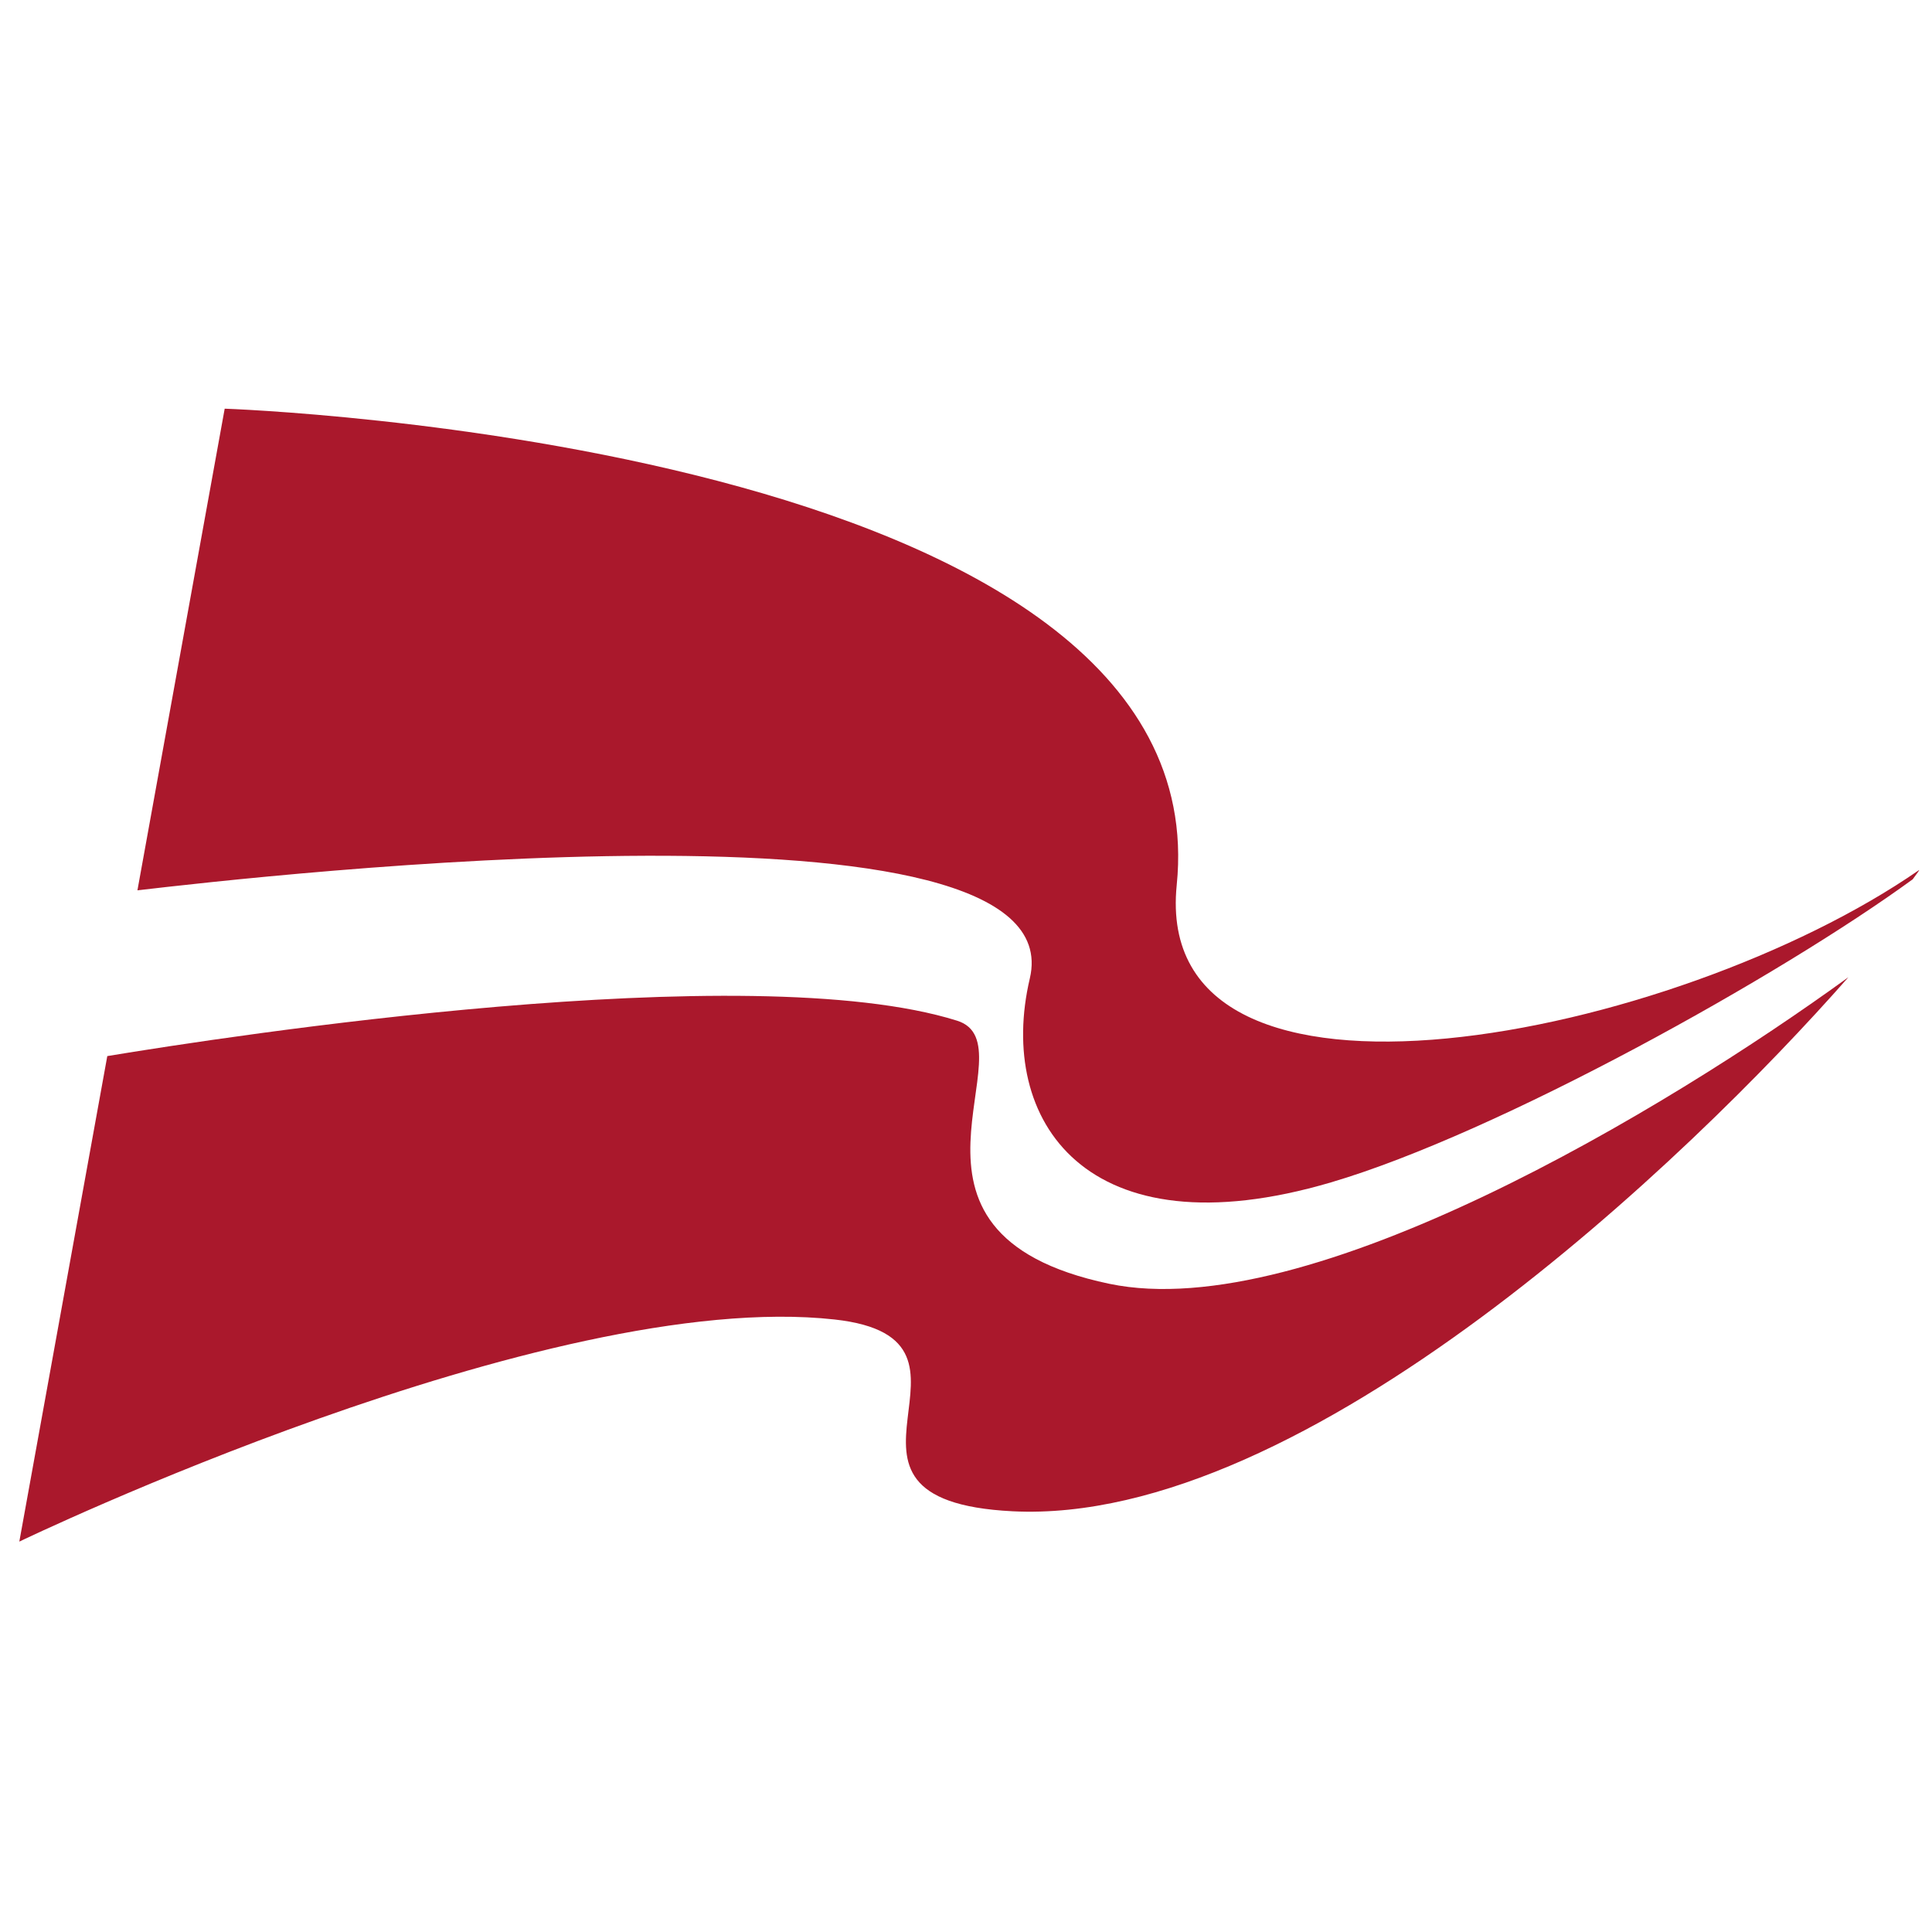
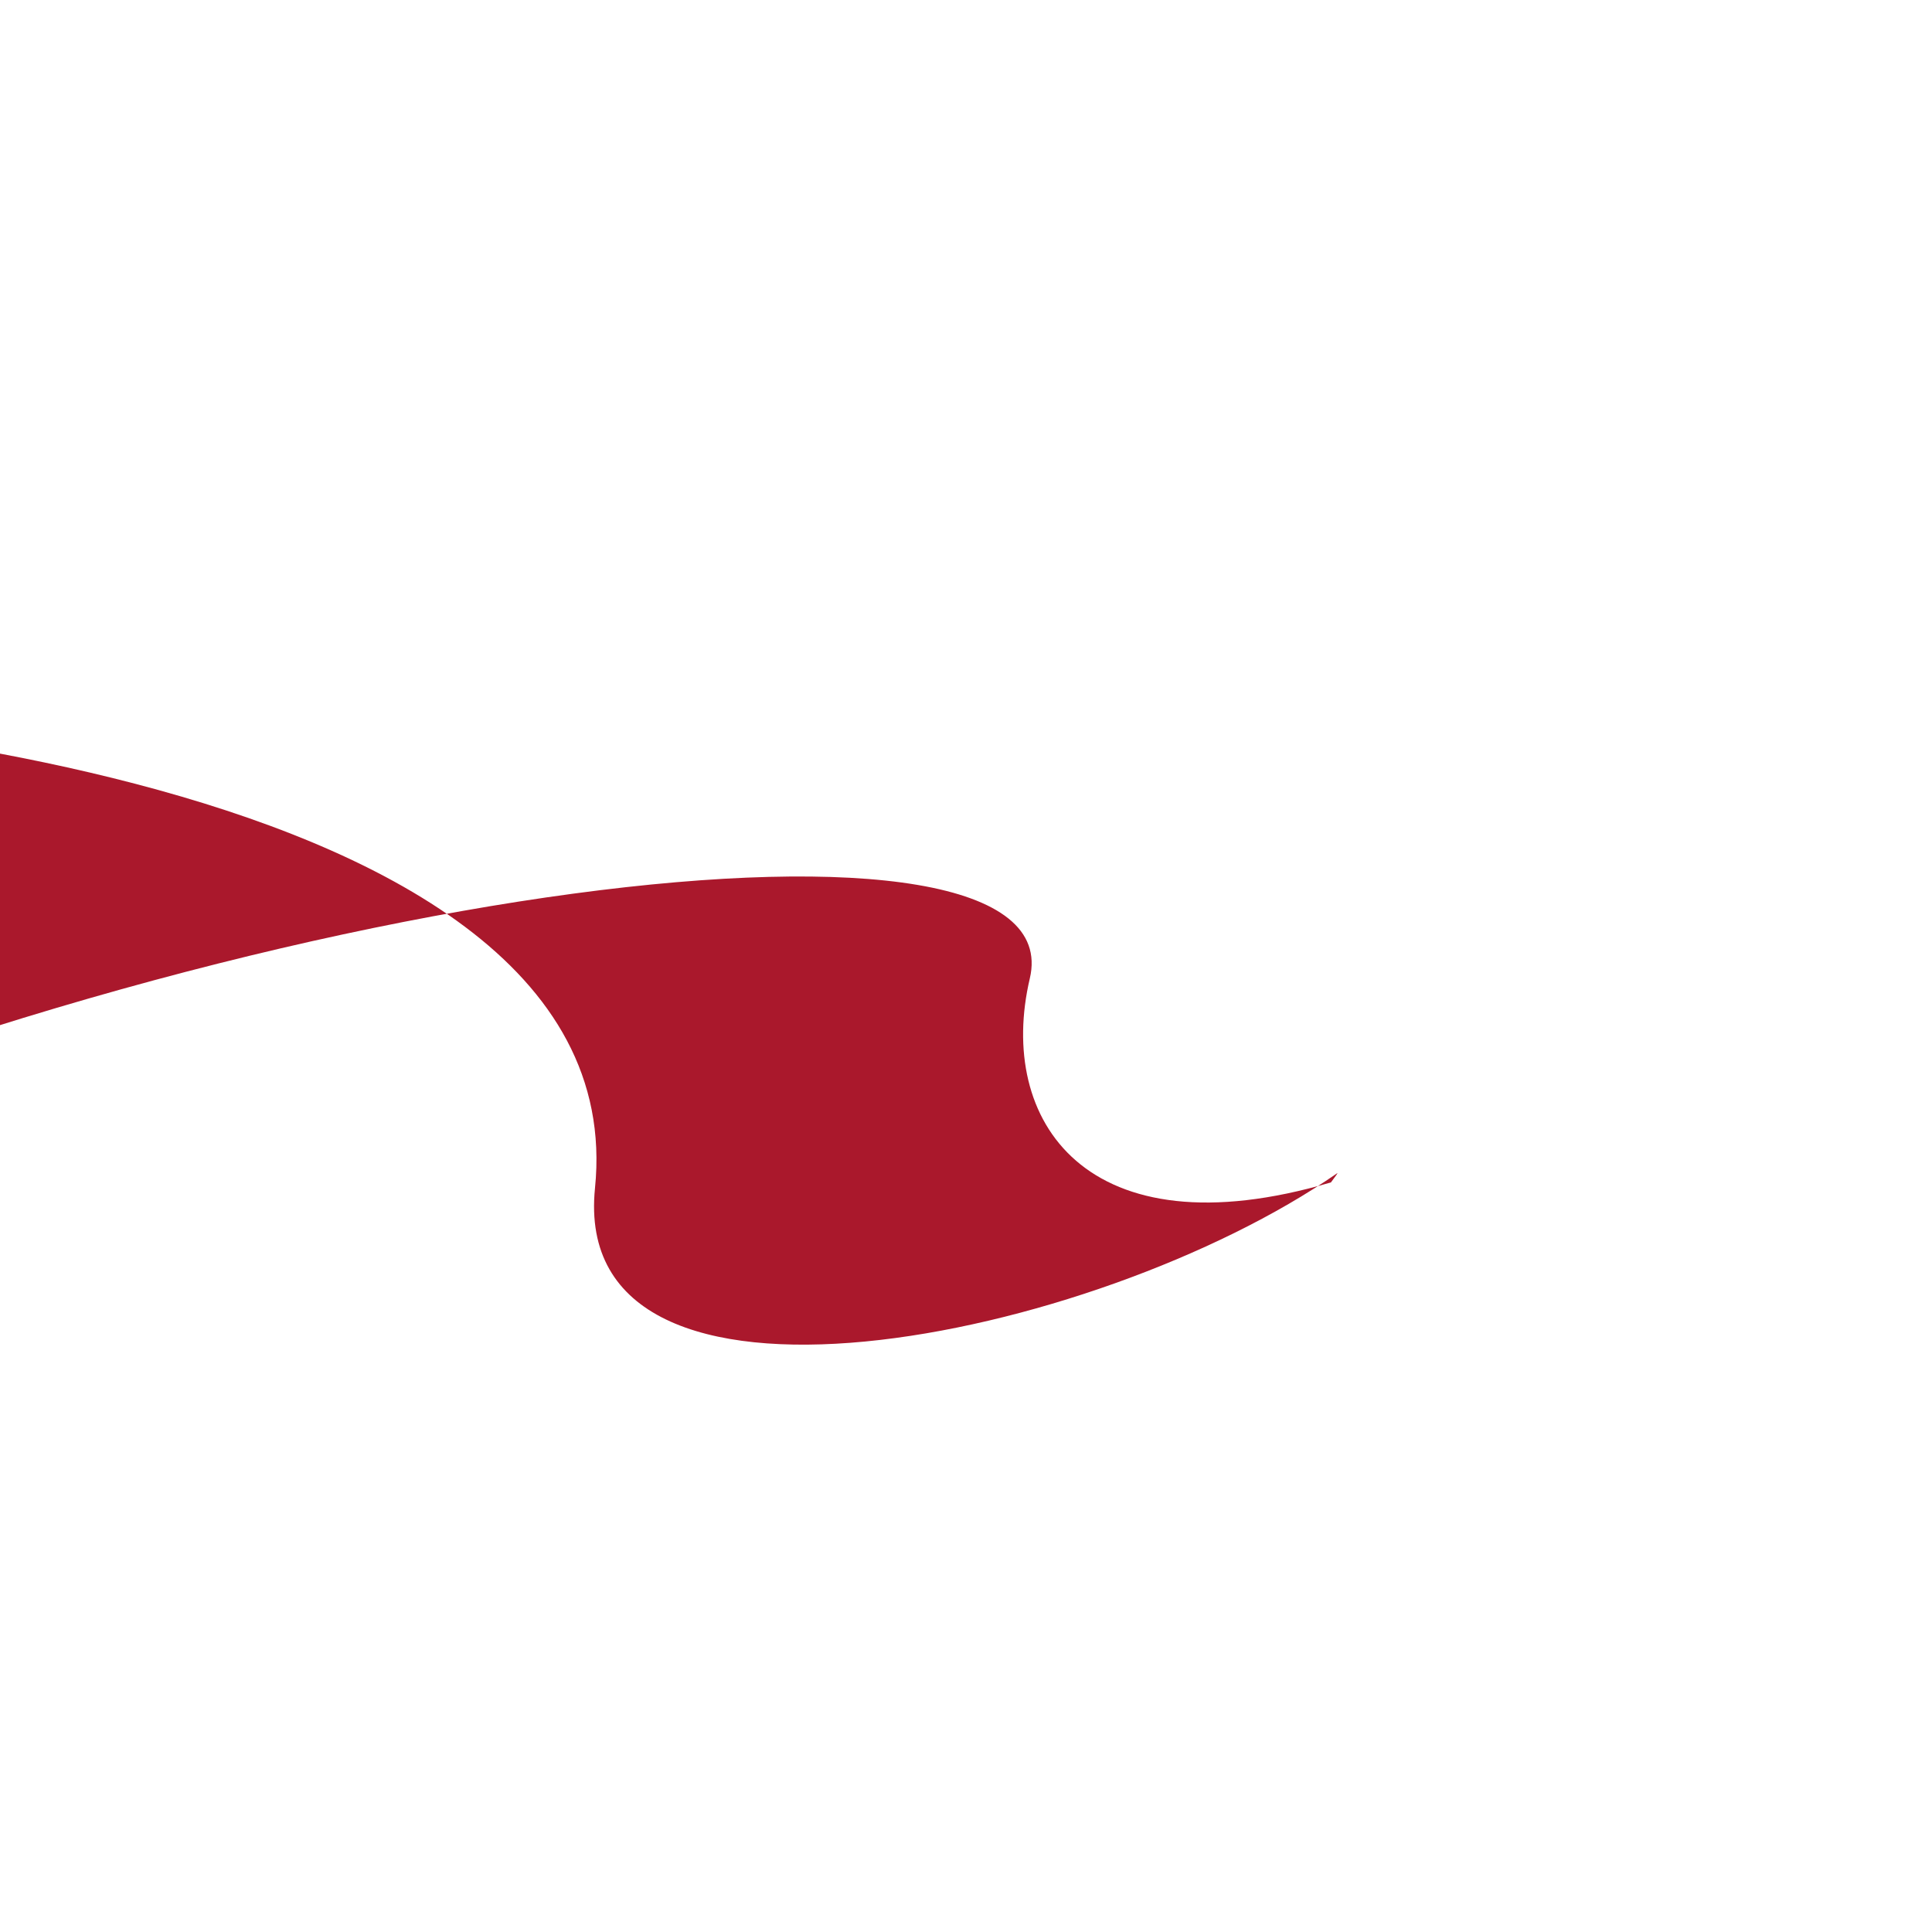
<svg xmlns="http://www.w3.org/2000/svg" version="1.1" id="Layer_1" x="0px" y="0px" viewBox="0 0 300 300" overflow="visible" xml:space="preserve">
  <g>
-     <path fill="#AA182C" d="M159.91,151.93c-5.19,22.06,8.75,42.87,46.76,31.67c26.03-7.67,69.88-32.15,90.33-47.06 c0.75-0.99,1.13-1.54,0.98-1.43c-37.78,26.19-119.34,42.75-115.26,2.32c6.96-68.74-147.83-73.97-147.83-73.97l-13.55,74.79 C40.01,136.06,167.05,121.57,159.91,151.93z" />
-     <path fill="#AA182C" d="M172.27,199.35c-37.9-7.92-11.75-37.13-23.66-40.86c-32.27-10.12-113.85,2.5-131.95,5.5L3,239.38 c0,0,81.88-39.44,126.59-34.49c27.53,3.05-6.51,28.07,27.64,29.78c45.57,2.28,105.08-54.82,129.79-82.93 C258.77,172.26,203.12,205.78,172.27,199.35z" />
+     <path fill="#AA182C" d="M159.91,151.93c-5.19,22.06,8.75,42.87,46.76,31.67c0.75-0.99,1.13-1.54,0.98-1.43c-37.78,26.19-119.34,42.75-115.26,2.32c6.96-68.74-147.83-73.97-147.83-73.97l-13.55,74.79 C40.01,136.06,167.05,121.57,159.91,151.93z" />
  </g>
</svg>